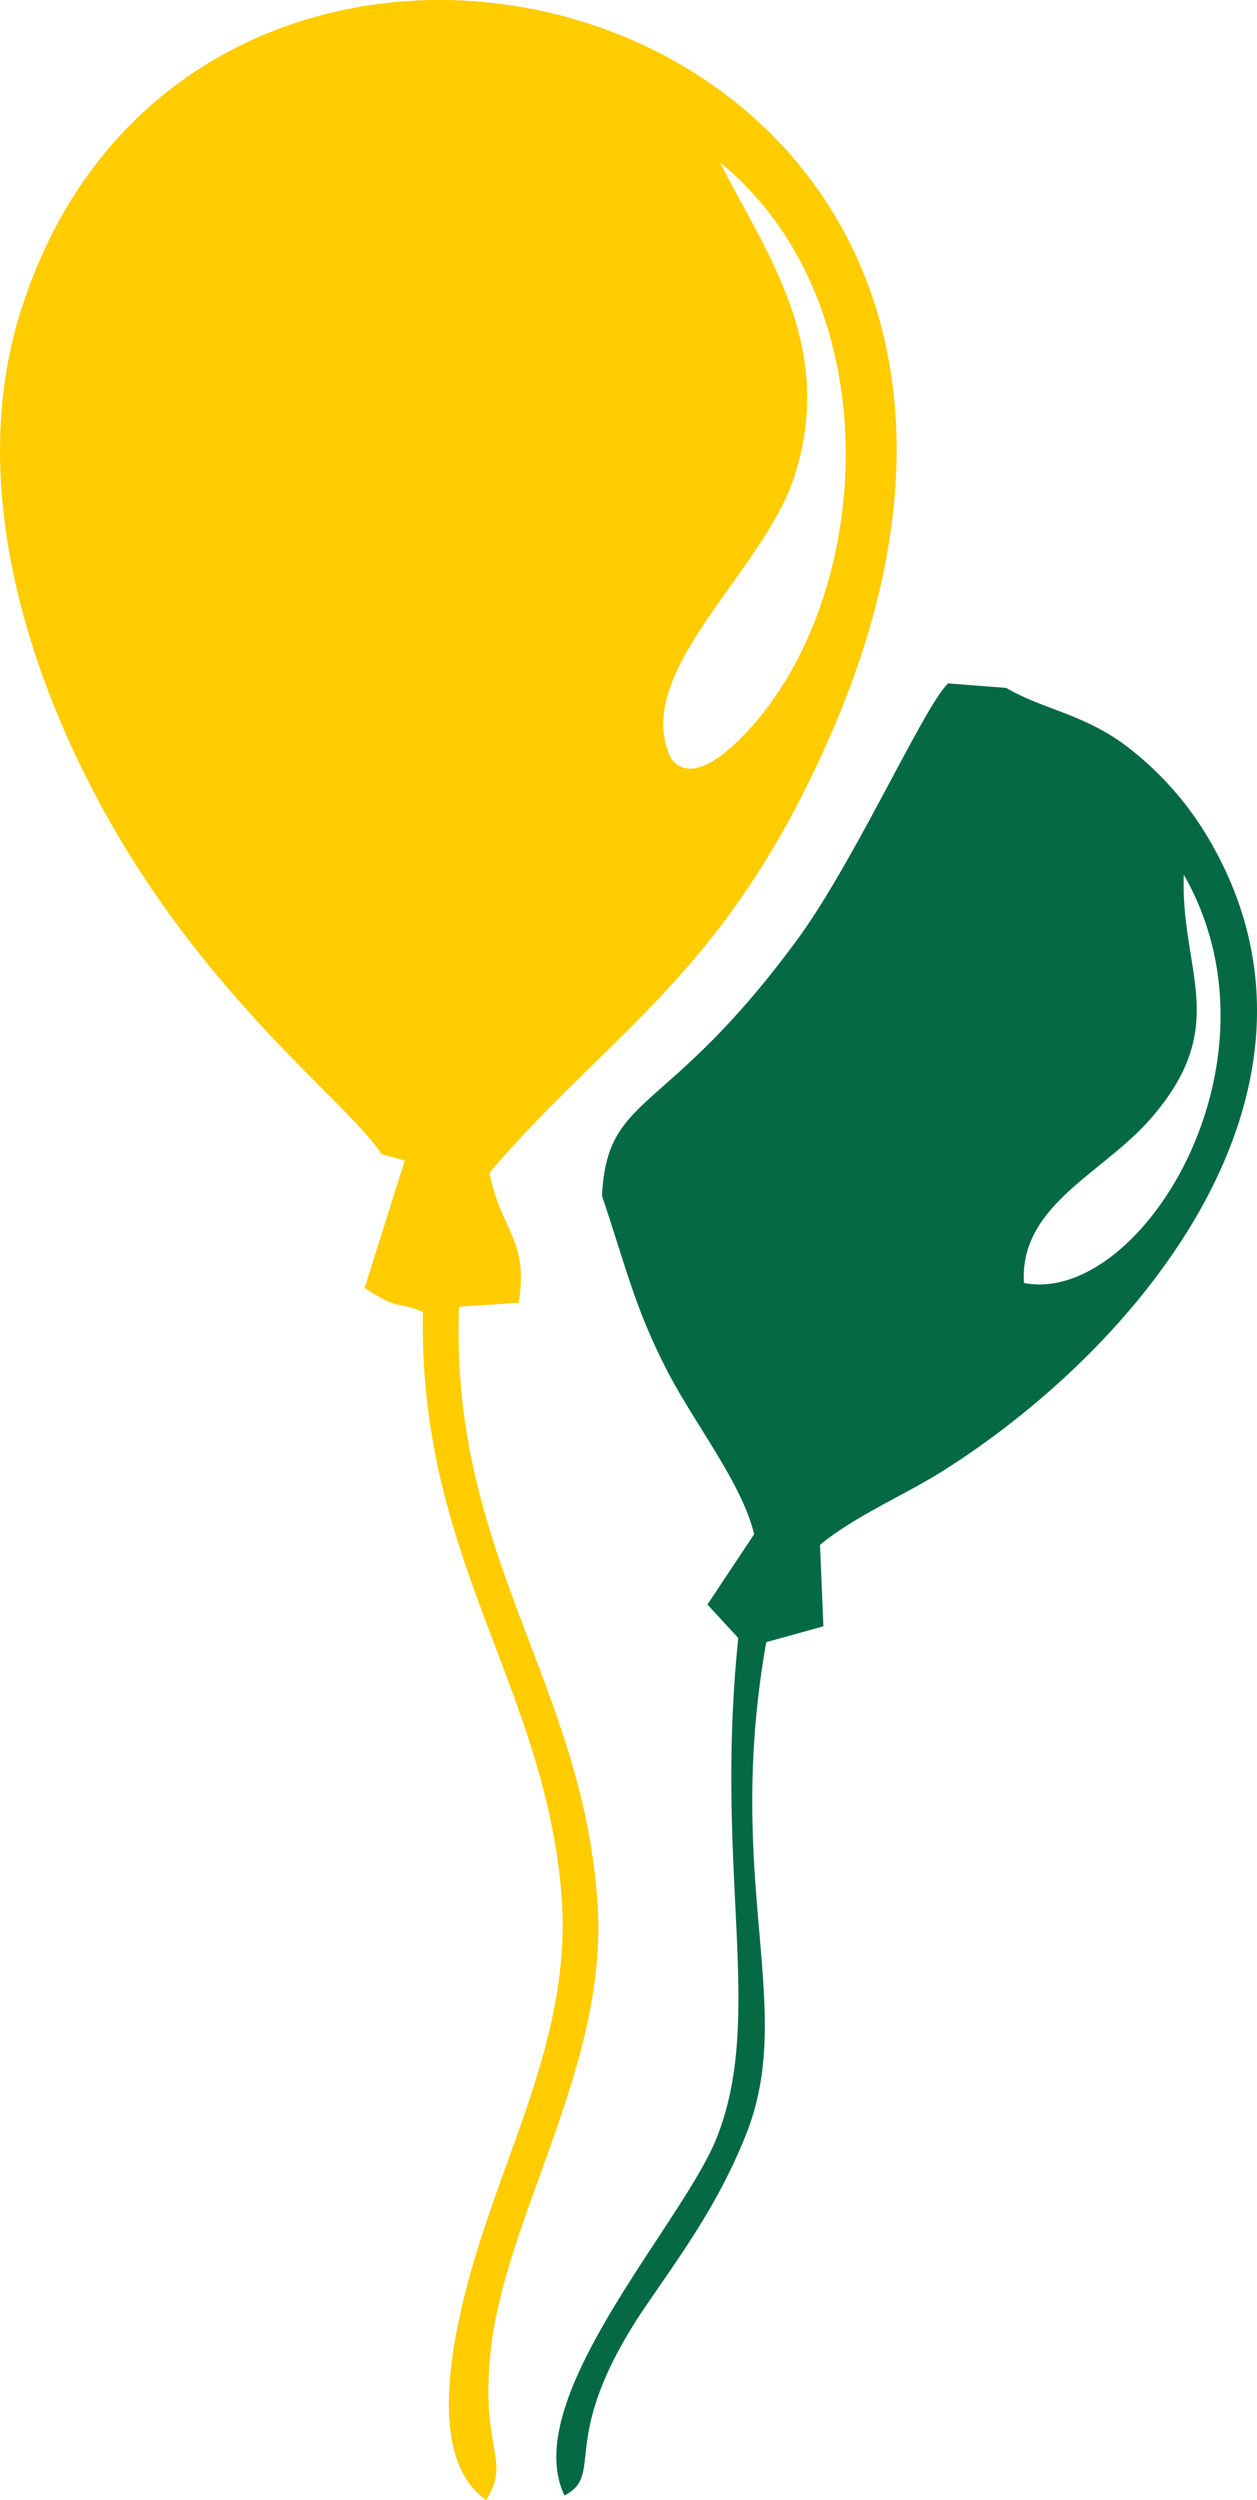
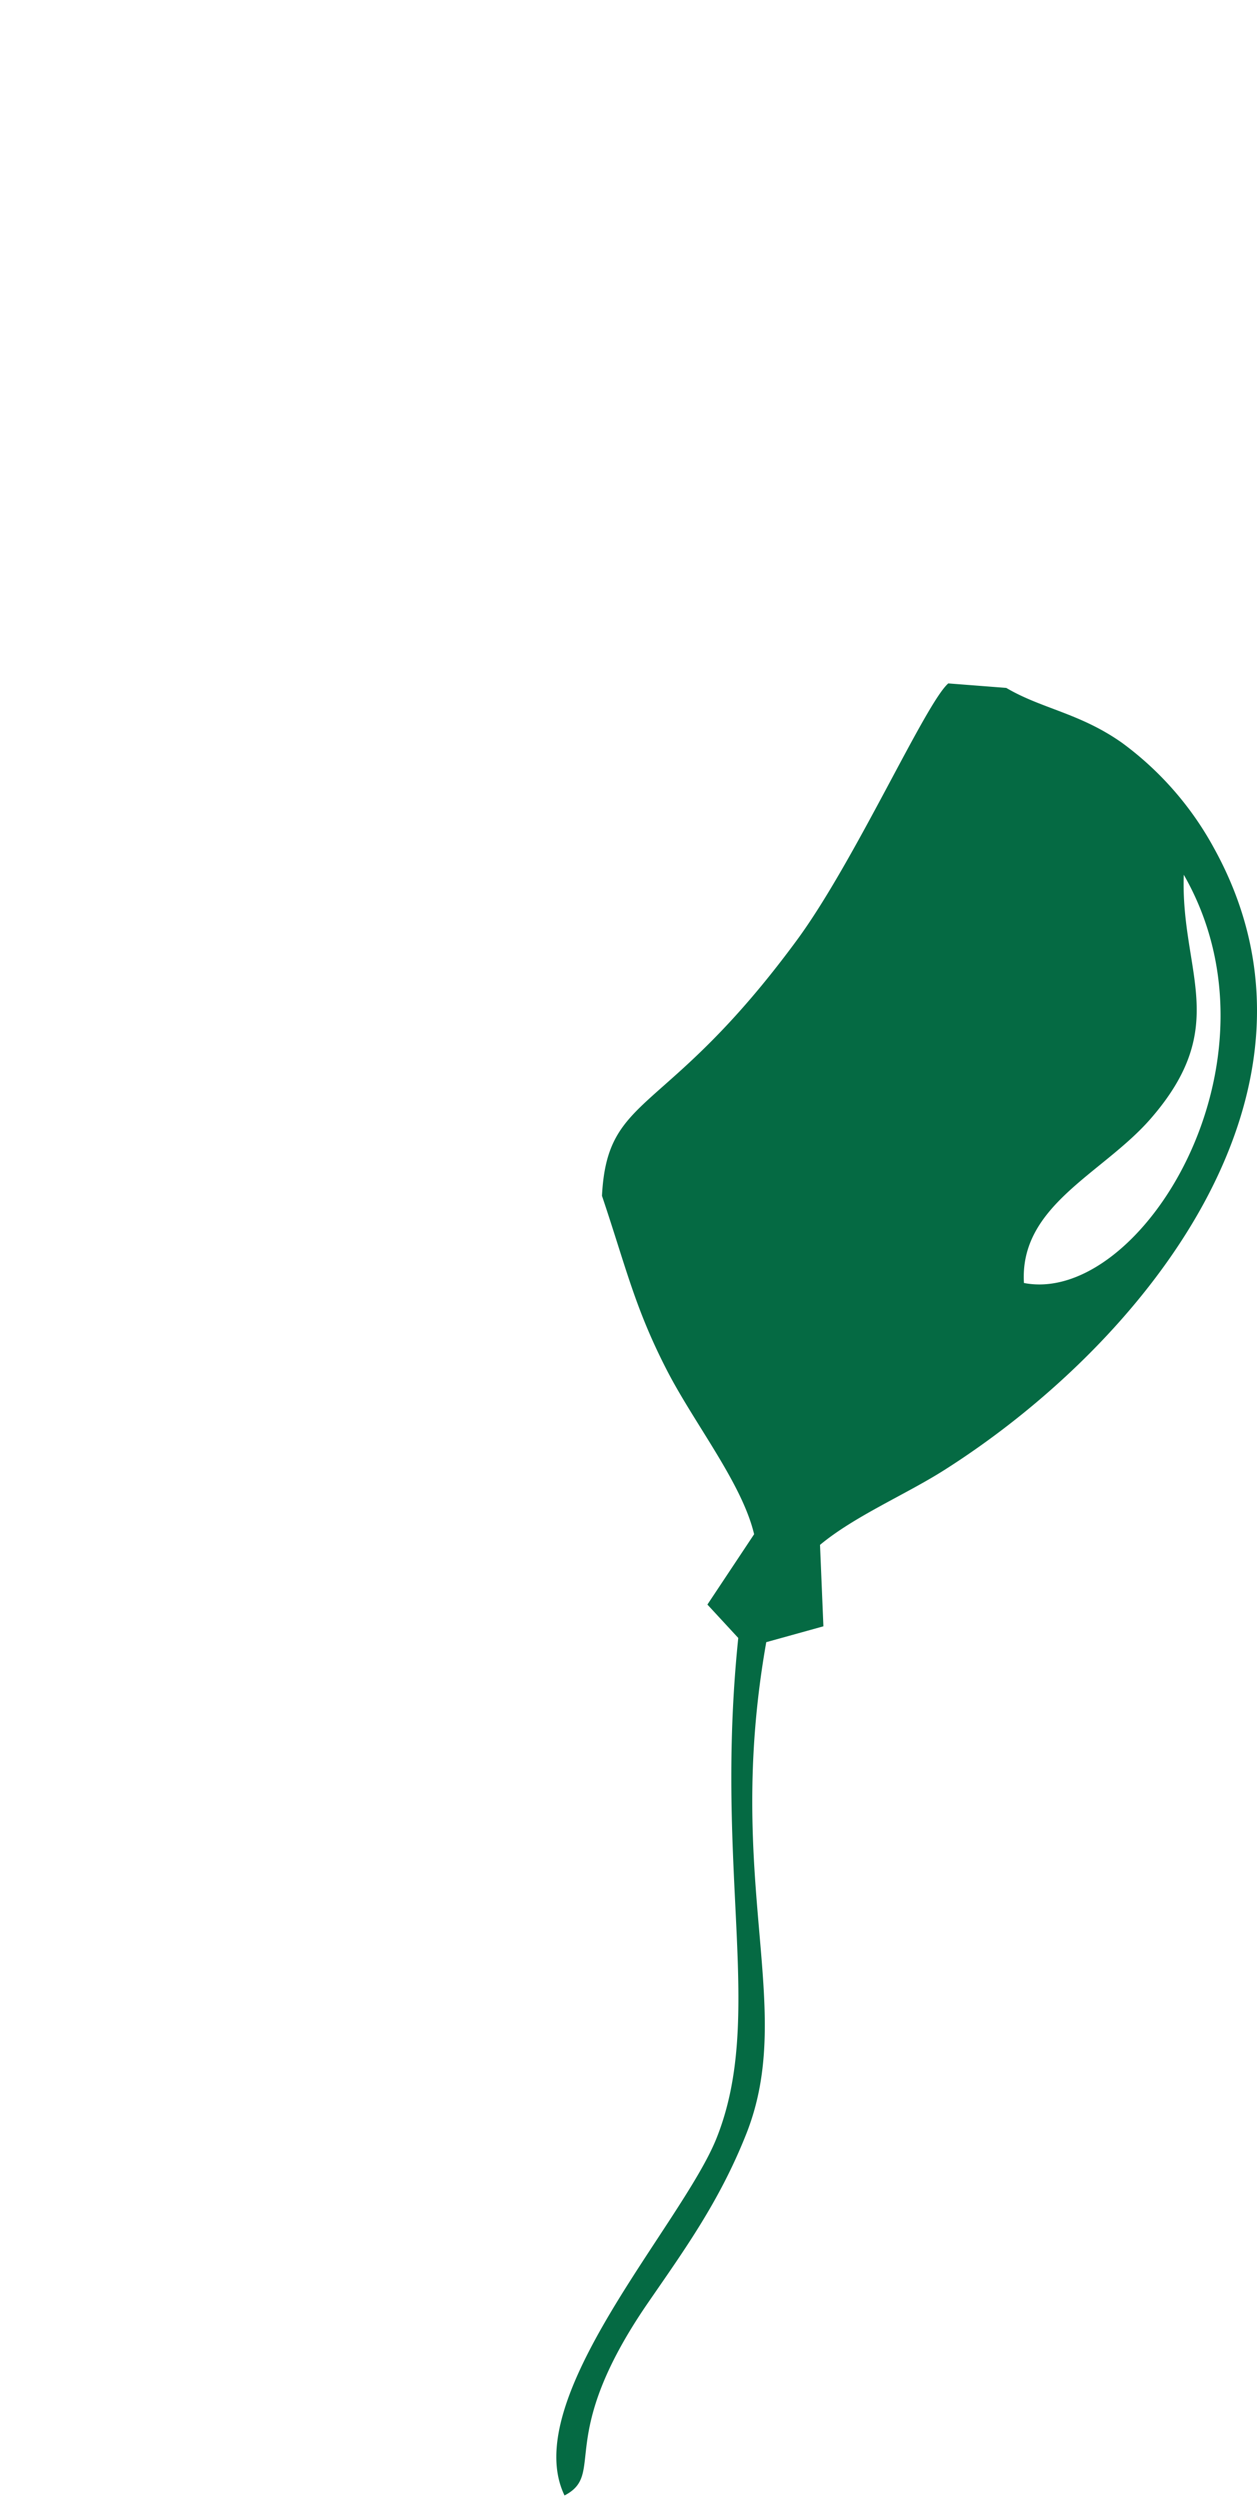
<svg xmlns="http://www.w3.org/2000/svg" width="126.804" height="252.198" viewBox="0 0 126.804 252.198">
  <g transform="translate(5)">
    <g transform="translate(0 0)">
-       <path d="M115.228,76.276c-3.738-8.51,9.313-18.52,12.478-27.958,4.5-13.393-3.12-23.272-7.4-31.907,17.507,14.321,15.618,44.694,1.915,58.226-5.463,5.39-6.957,1.652-6.989,1.639Zm-57.5,4.8c10.662,19.744,25.128,30.2,28.412,35.355l2.343.652-4.054,12.86c3.83,2.494,3.337,1.211,5.884,2.442C89.87,157.253,102.48,169.738,104.284,191c.941,11.09-3.324,21.054-6.608,30.36-2.231,6.318-8.9,25.417-.961,30.847,2.56-4.245-.671-4.943.448-15.164,1.474-13.466,11.794-28.669,10.78-44.846-1.4-22.377-14.946-35.3-13.985-60.371l6.022-.4c1.02-6.437-1.757-7.154-2.955-13.11,12.228-14.367,24.068-20.034,34.7-44.819,31.7-73.942-64.149-99.59-82.05-41.884-5.1,16.44.151,34.816,8.062,49.472Z" transform="translate(-52.652 -0.011)" fill="#fc0" fill-rule="evenodd" />
      <path d="M47.183,165.243c11.741,2.277,26.964-22.265,16.124-41.18-.342,9.826,4.85,15.223-3.376,24.647-4.818,5.515-13.222,8.72-12.748,16.539ZM4.615,156.457c.533-10.51,6.4-7.753,19.672-25.812,5.9-8.036,12.946-23.851,15.262-25.885l5.851.454c3.593,2.119,7.411,2.527,11.689,5.548a32.312,32.312,0,0,1,9.28,10.642c13.525,24.509-7.207,50.045-27.313,62.767-3.844,2.429-8.99,4.614-12.445,7.49l.342,8.214-5.765,1.6c-4.291,24.3,3.06,36.783-2.014,49.6-2.725,6.878-6.3,11.781-9.951,17.092C-.157,281.832,5.076,285.353.837,287.552c-4.679-9.7,11.853-27.326,15.335-36.04,4.9-12.268-.257-26.734,2.192-50.46l-3.113-3.37,4.712-7.095c-1.211-5.114-5.989-11.1-8.773-16.493-3.251-6.3-4.14-10.412-6.568-17.625Z" transform="translate(51.111 -35.821)" fill="#056a43" fill-rule="evenodd" />
    </g>
  </g>
</svg>